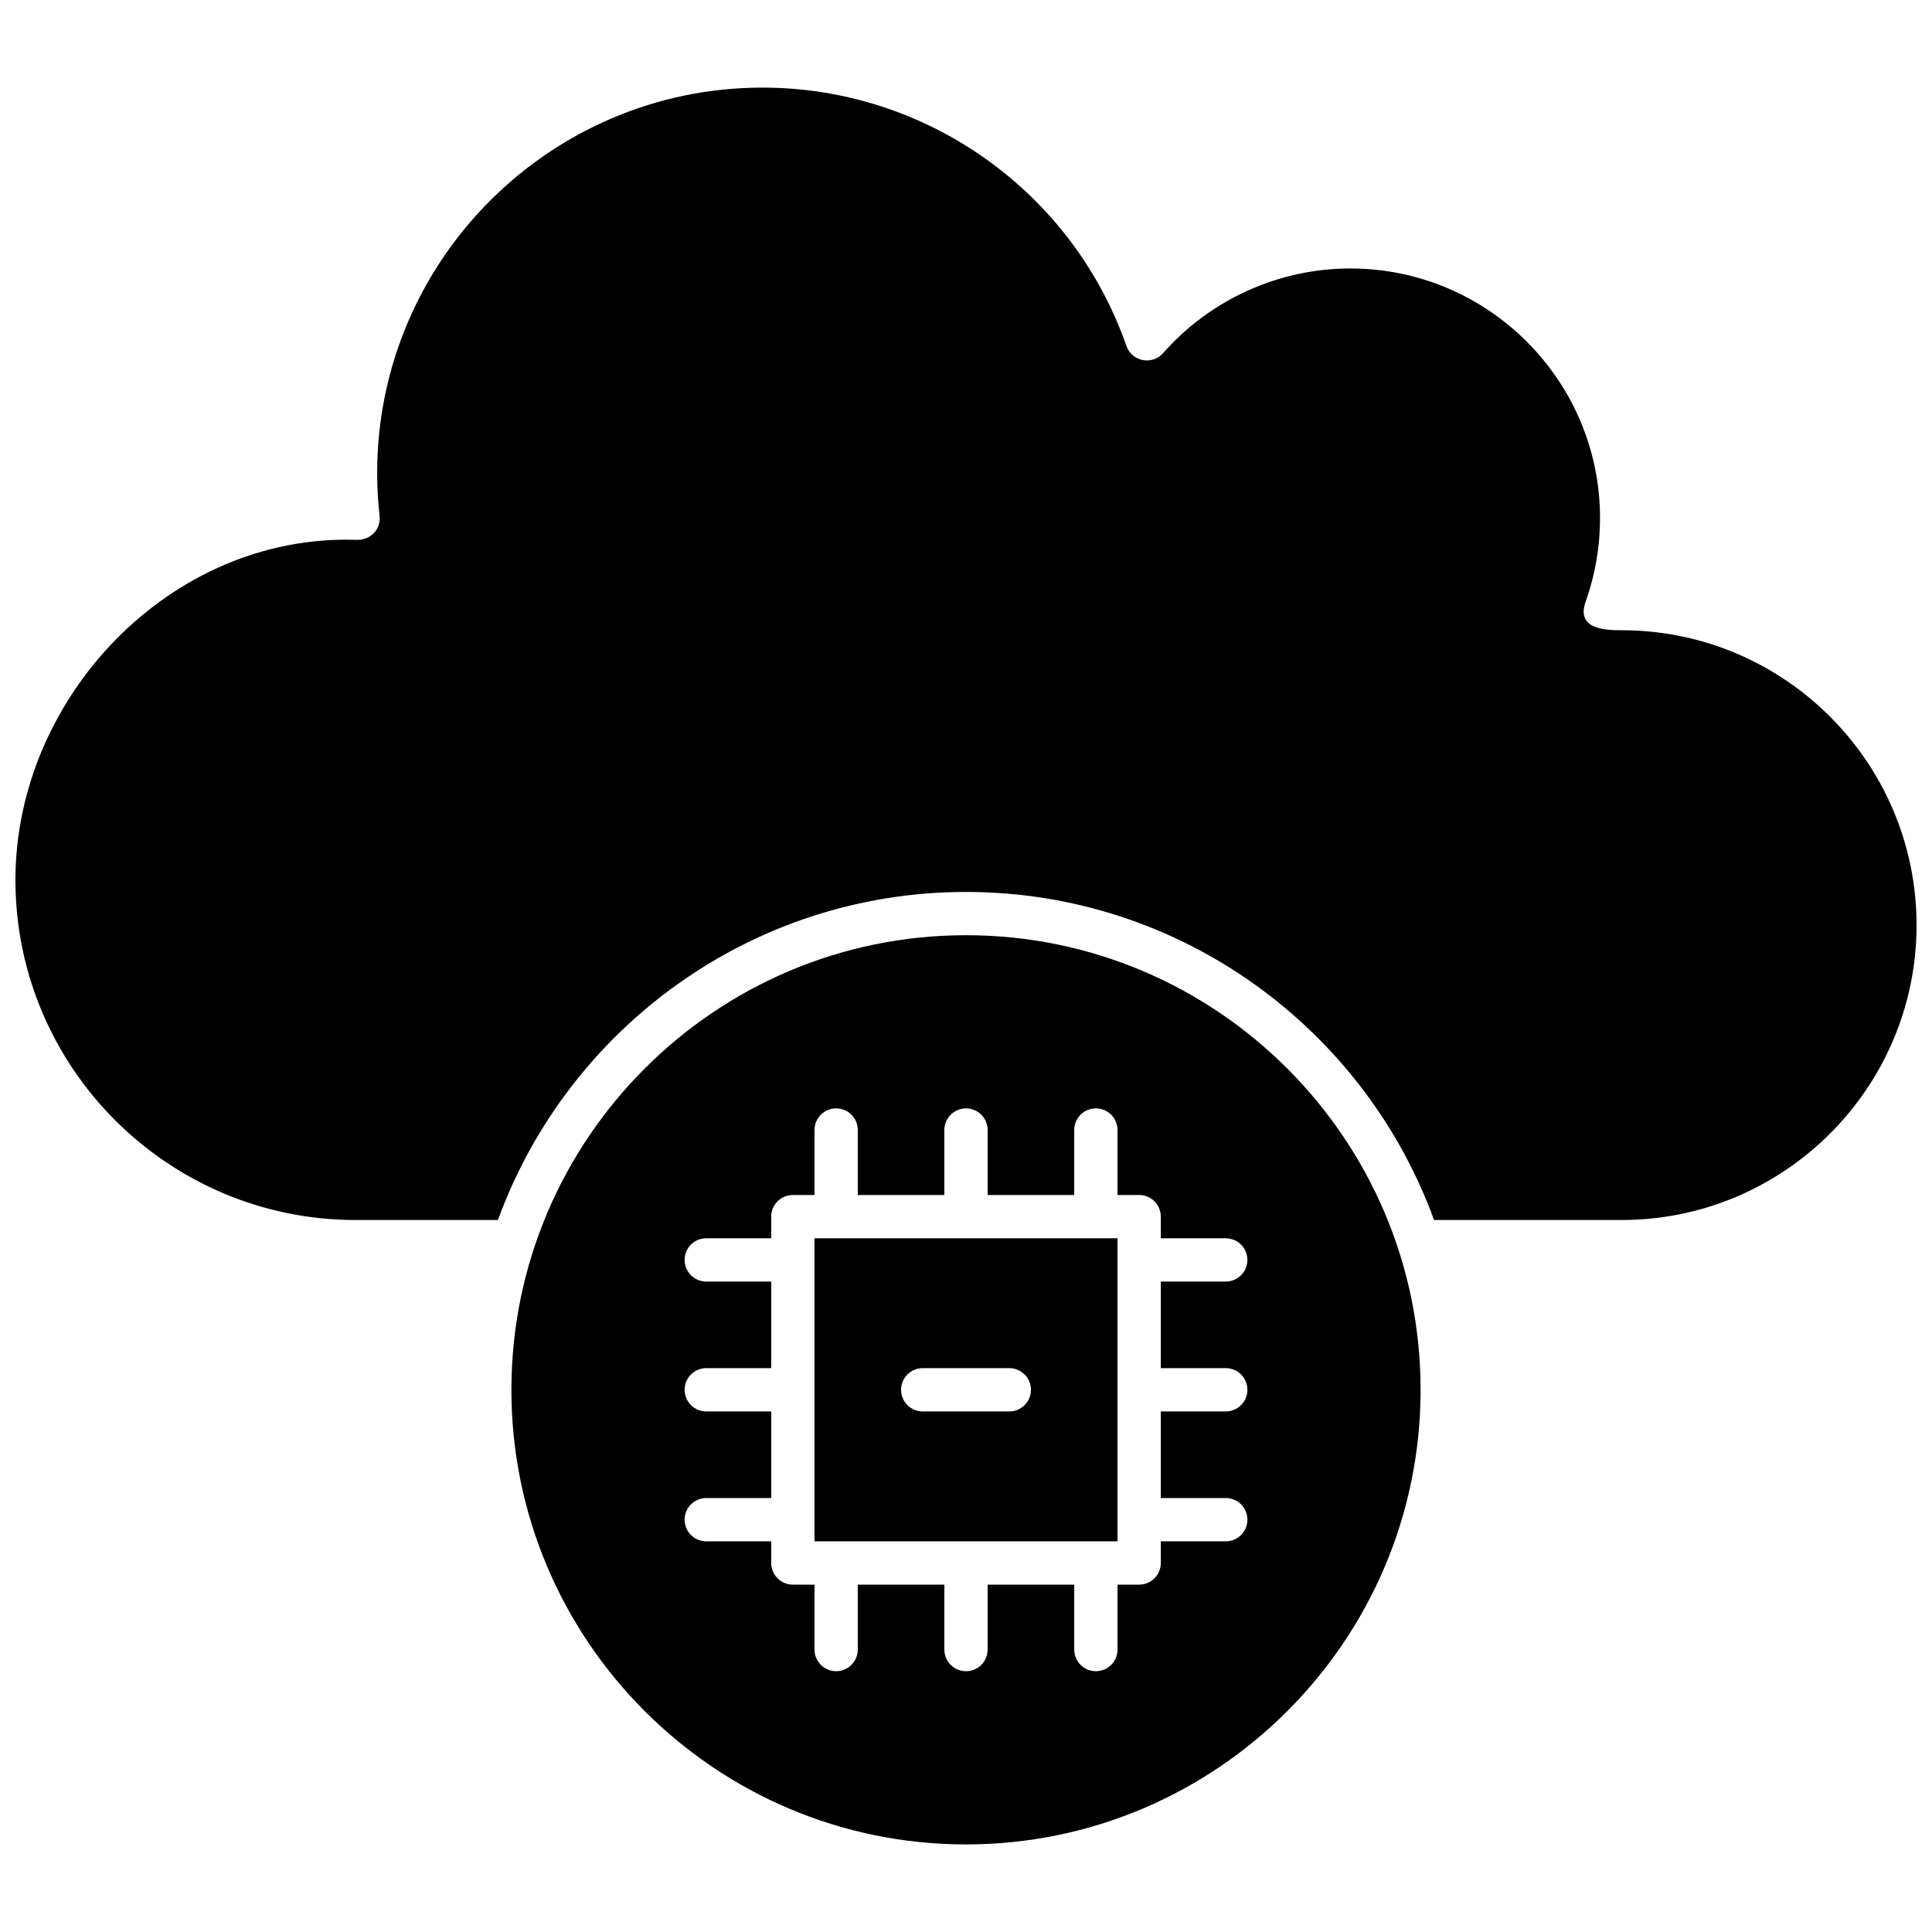
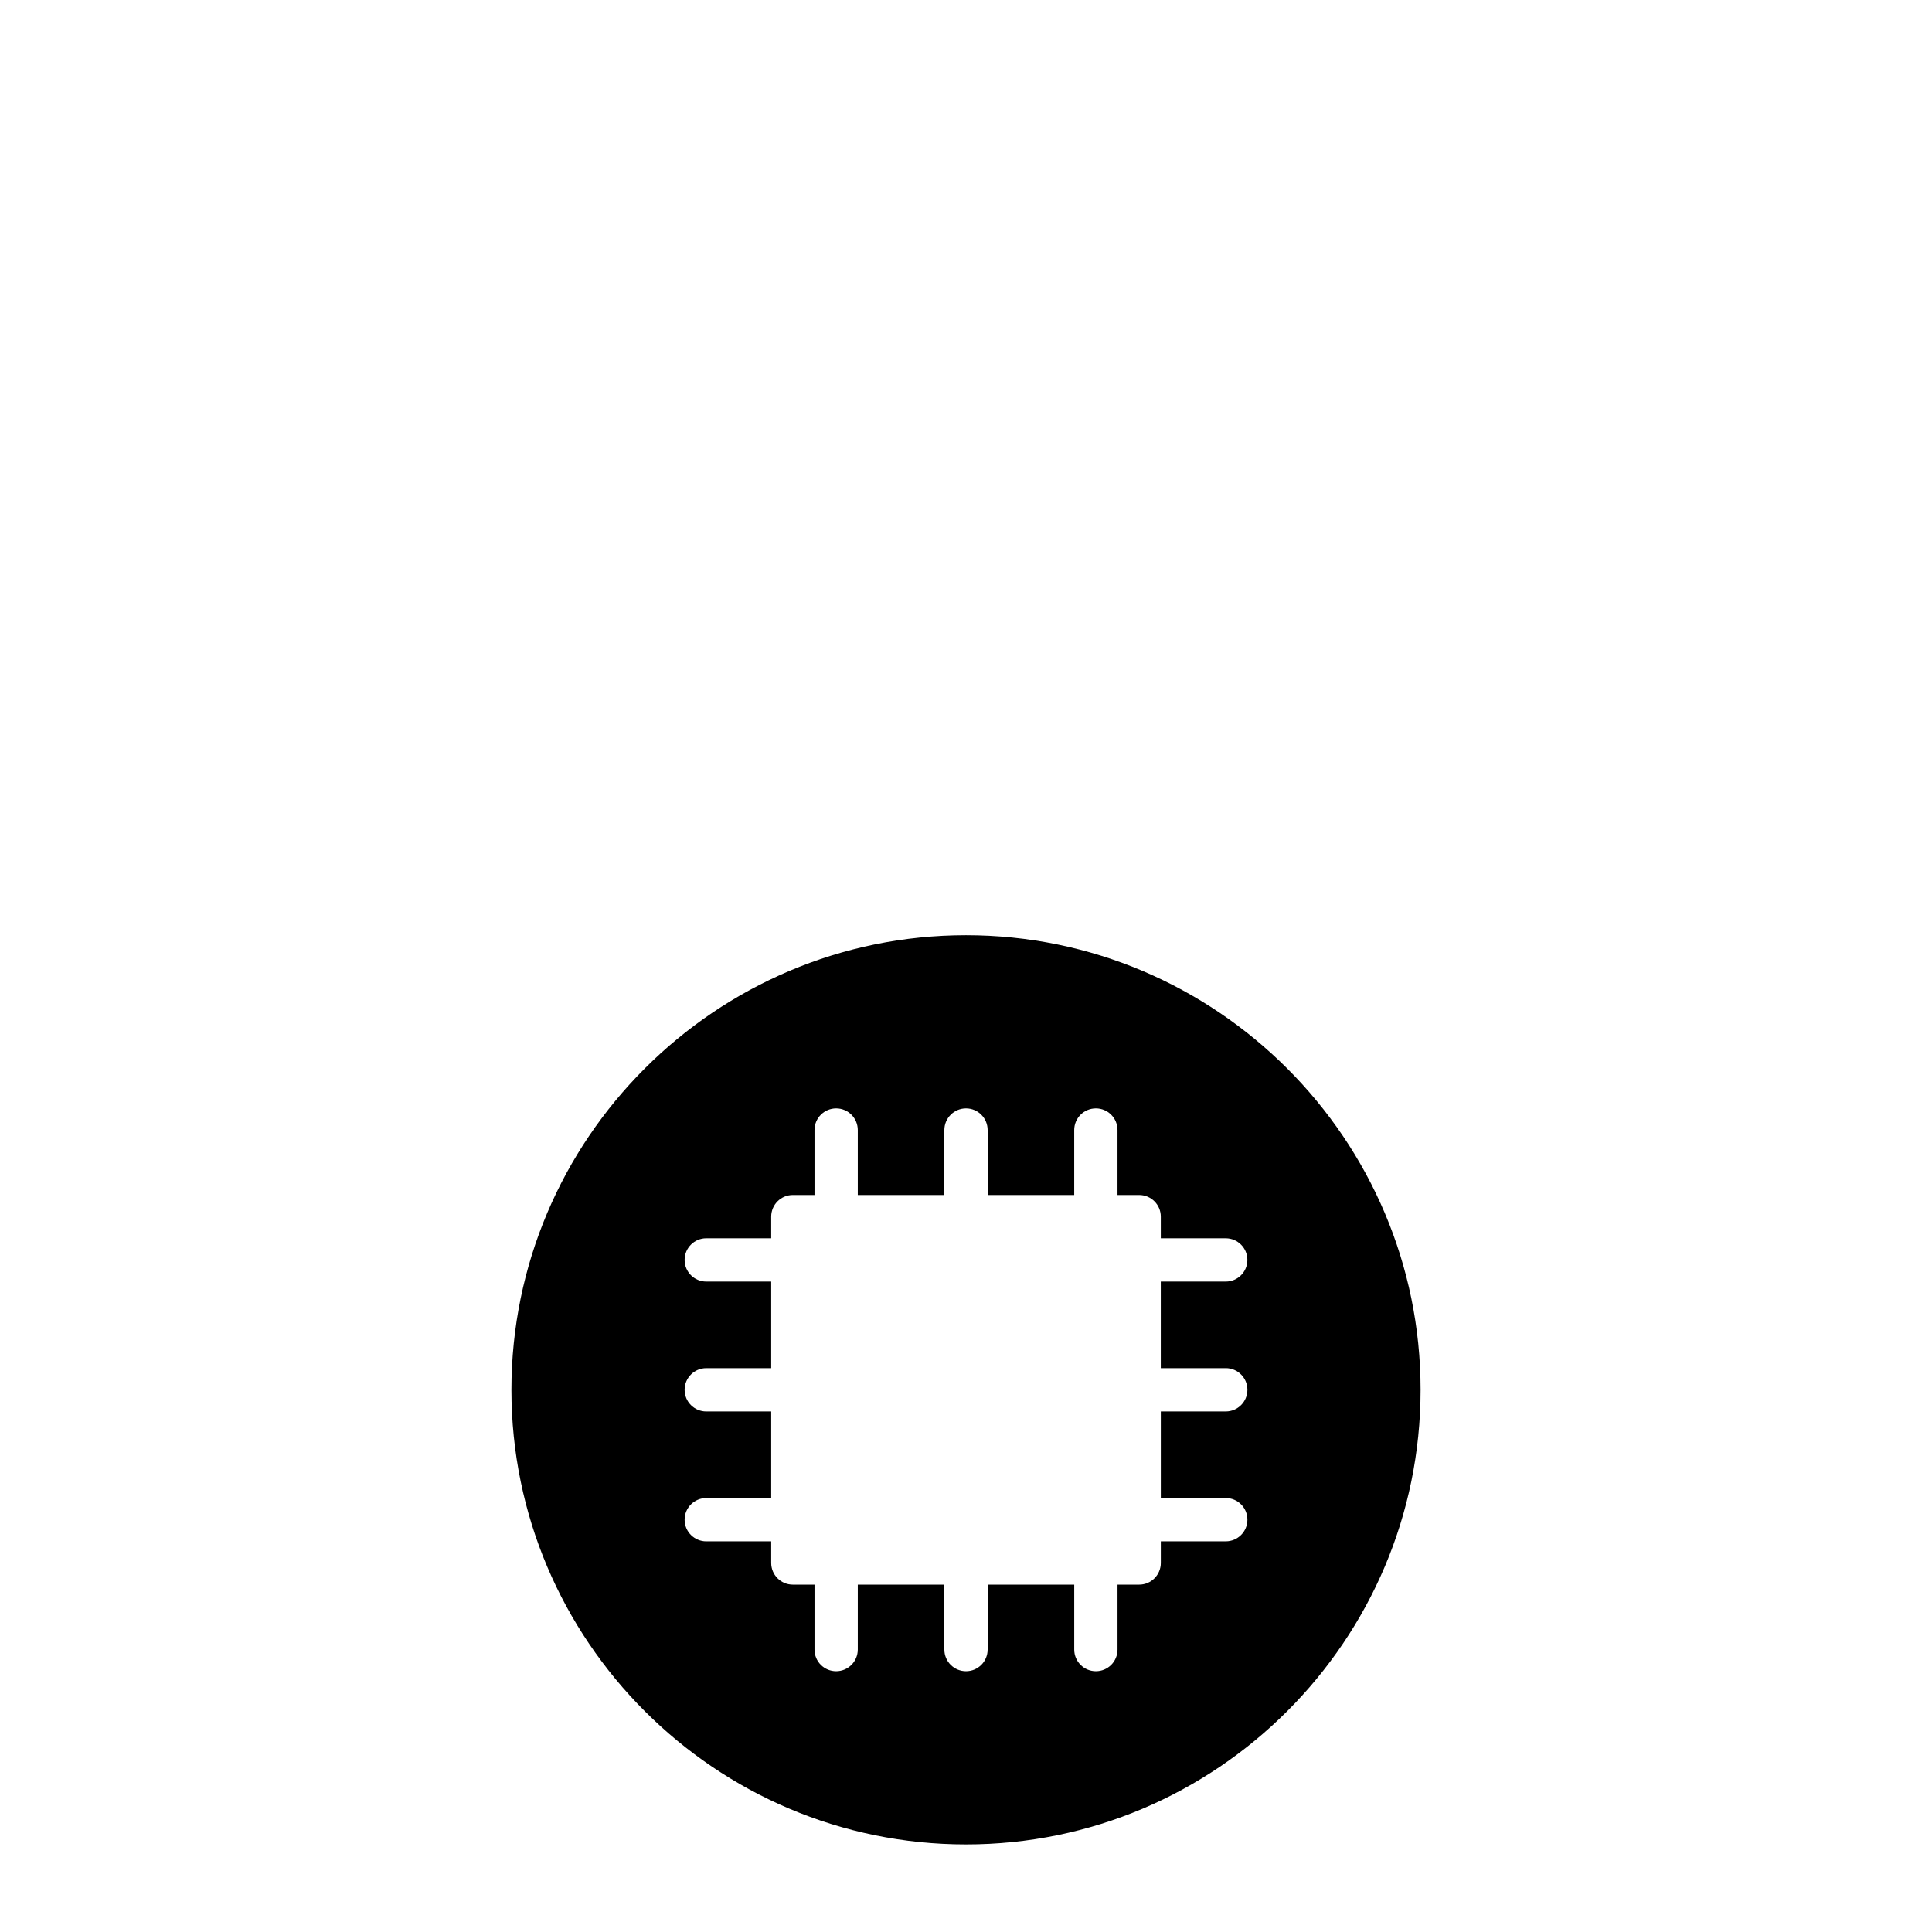
<svg xmlns="http://www.w3.org/2000/svg" width="800px" height="800px" version="1.1" viewBox="144 144 512 512">
  <defs>
    <clipPath id="a">
-       <path d="m148.09 167h503.81v301h-503.81z" />
-     </clipPath>
+       </clipPath>
  </defs>
-   <path d="m359.85 552.47h80.309v-80.312h-80.309zm28.684-45.898h22.949c3.164 0 5.734 2.57 5.734 5.738 0 3.168-2.57 5.738-5.734 5.738h-22.949c-3.172 0-5.738-2.566-5.738-5.738 0-3.168 2.57-5.738 5.738-5.738z" fill-rule="evenodd" />
  <path d="m400 391.84c-66.426 0-120.47 54.051-120.47 120.48s54.047 120.47 120.47 120.47c66.422 0 120.47-54.047 120.47-120.47s-54.047-120.48-120.47-120.48zm68.844 114.73c3.164 0 5.734 2.57 5.734 5.738 0 3.168-2.57 5.738-5.734 5.738h-17.215v22.945h17.215c3.164 0 5.734 2.566 5.734 5.738 0 3.168-2.57 5.738-5.734 5.738h-17.215v5.738c0 3.168-2.566 5.738-5.734 5.738h-5.738v17.207c0 3.168-2.566 5.734-5.734 5.734s-5.738-2.566-5.738-5.734v-17.207h-22.949v17.207c0 3.168-2.562 5.734-5.734 5.734-3.168 0-5.734-2.566-5.734-5.734v-17.207h-22.945v17.207c0 3.168-2.57 5.734-5.734 5.734-3.172 0-5.734-2.566-5.734-5.734v-17.207h-5.742c-3.164 0-5.734-2.57-5.734-5.738v-5.734h-17.207c-3.168 0-5.738-2.57-5.738-5.738s2.57-5.738 5.738-5.738h17.207v-22.945h-17.207c-3.168 0-5.738-2.566-5.738-5.738 0-3.168 2.57-5.738 5.738-5.738h17.207v-22.945h-17.207c-3.168 0-5.738-2.566-5.738-5.738 0-3.168 2.57-5.734 5.738-5.734l17.207 0.004v-5.738c0-3.172 2.57-5.738 5.734-5.738h5.742v-17.211c0-3.168 2.562-5.738 5.734-5.738 3.164 0 5.734 2.566 5.734 5.738v17.211h22.945v-17.211c0-3.168 2.566-5.738 5.734-5.738 3.172 0 5.734 2.566 5.734 5.738v17.211h22.945v-17.211c0-3.168 2.57-5.738 5.738-5.738s5.734 2.566 5.734 5.738v17.211h5.738c3.168 0 5.734 2.566 5.734 5.738v5.738h17.211c3.164 0 5.734 2.566 5.734 5.734s-2.57 5.734-5.734 5.734h-17.215v22.945h17.215z" fill-rule="evenodd" />
  <g clip-path="url(#a)">
    <path d="m573.76 311.02c-4.488 0-12.125-0.289-9.547-7.555 2.531-7.117 3.812-14.57 3.812-22.148 0-36.488-29.68-66.168-66.164-66.168-18.973 0-37.059 8.184-49.637 22.438-2.894 3.285-8.27 2.231-9.711-1.902-14.289-40.953-53.043-68.469-96.438-68.469-56.305 0-102.12 45.812-102.12 102.12 0 3.746 0.215 7.57 0.633 11.367 0.414 3.707-2.551 6.543-6.227 6.356-49.297-1.559-90.27 41.879-90.27 90.125 0 49.699 40.43 90.129 90.133 90.129h37.734c18.441-50.664 67.082-86.938 124.04-86.938s105.59 36.277 124.04 86.938h49.723c43.09 0 78.148-35.055 78.148-78.145 0.004-43.094-35.055-78.148-78.145-78.148z" fill-rule="evenodd" />
  </g>
</svg>